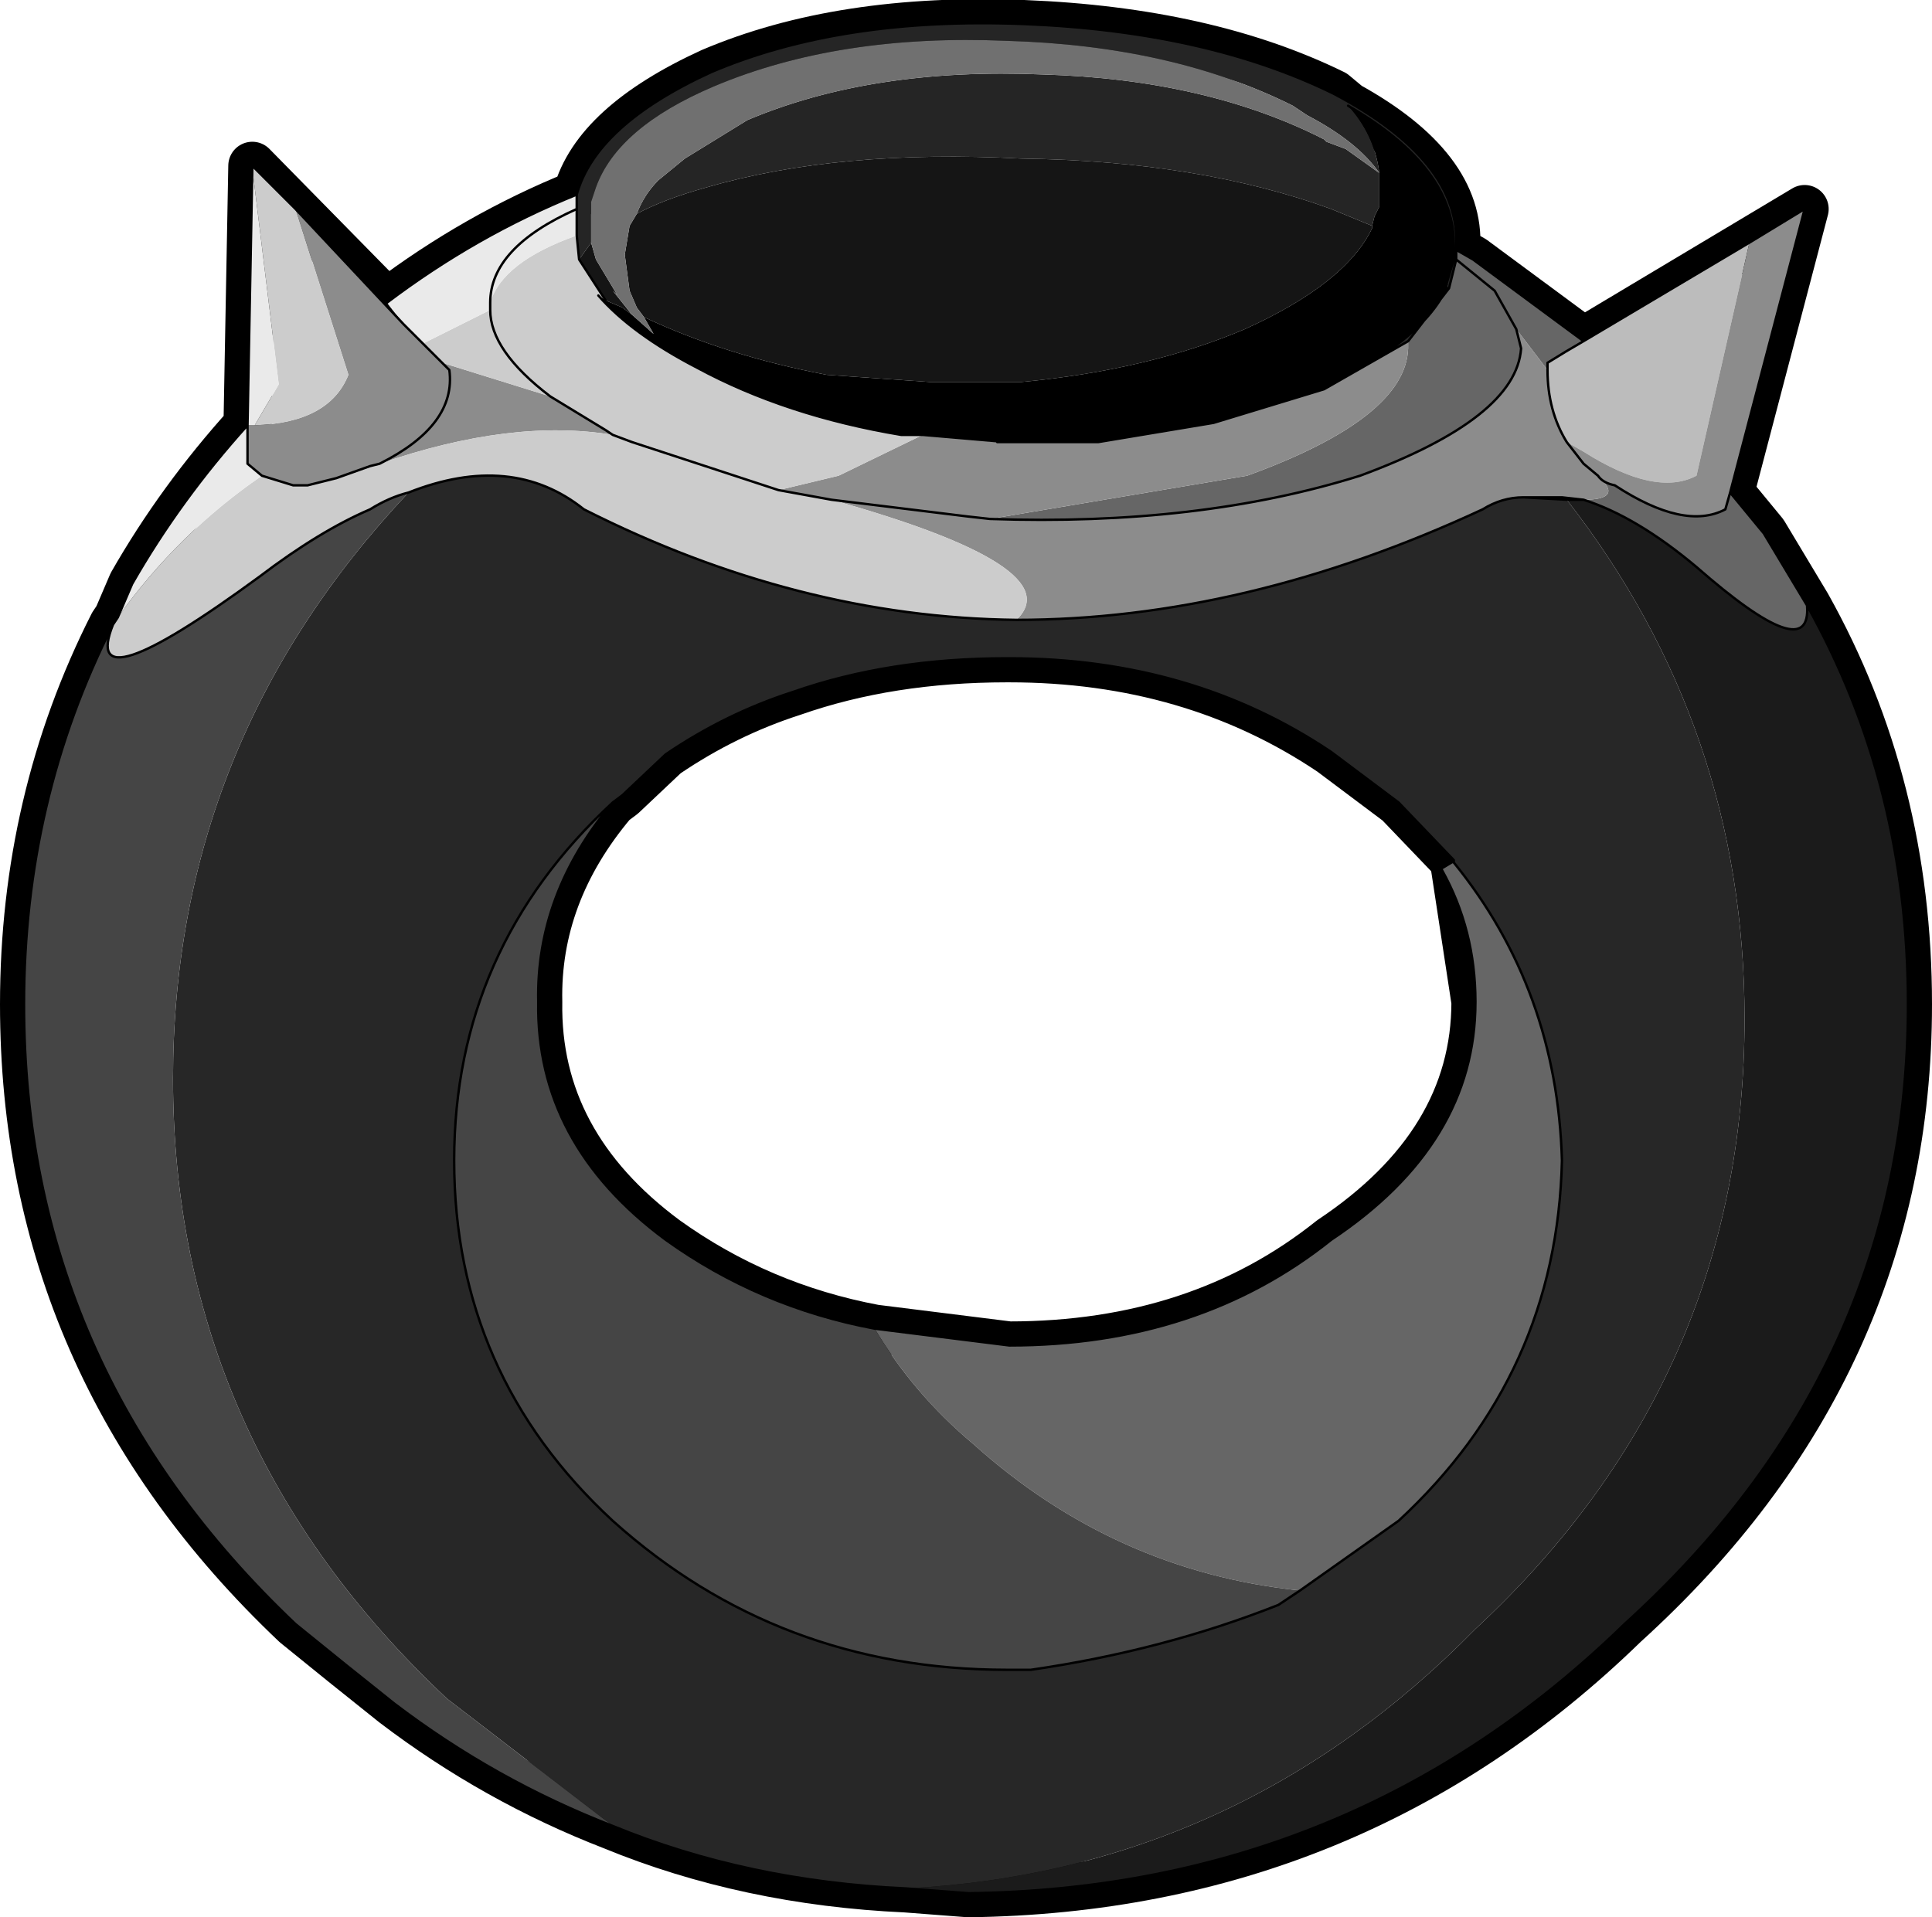
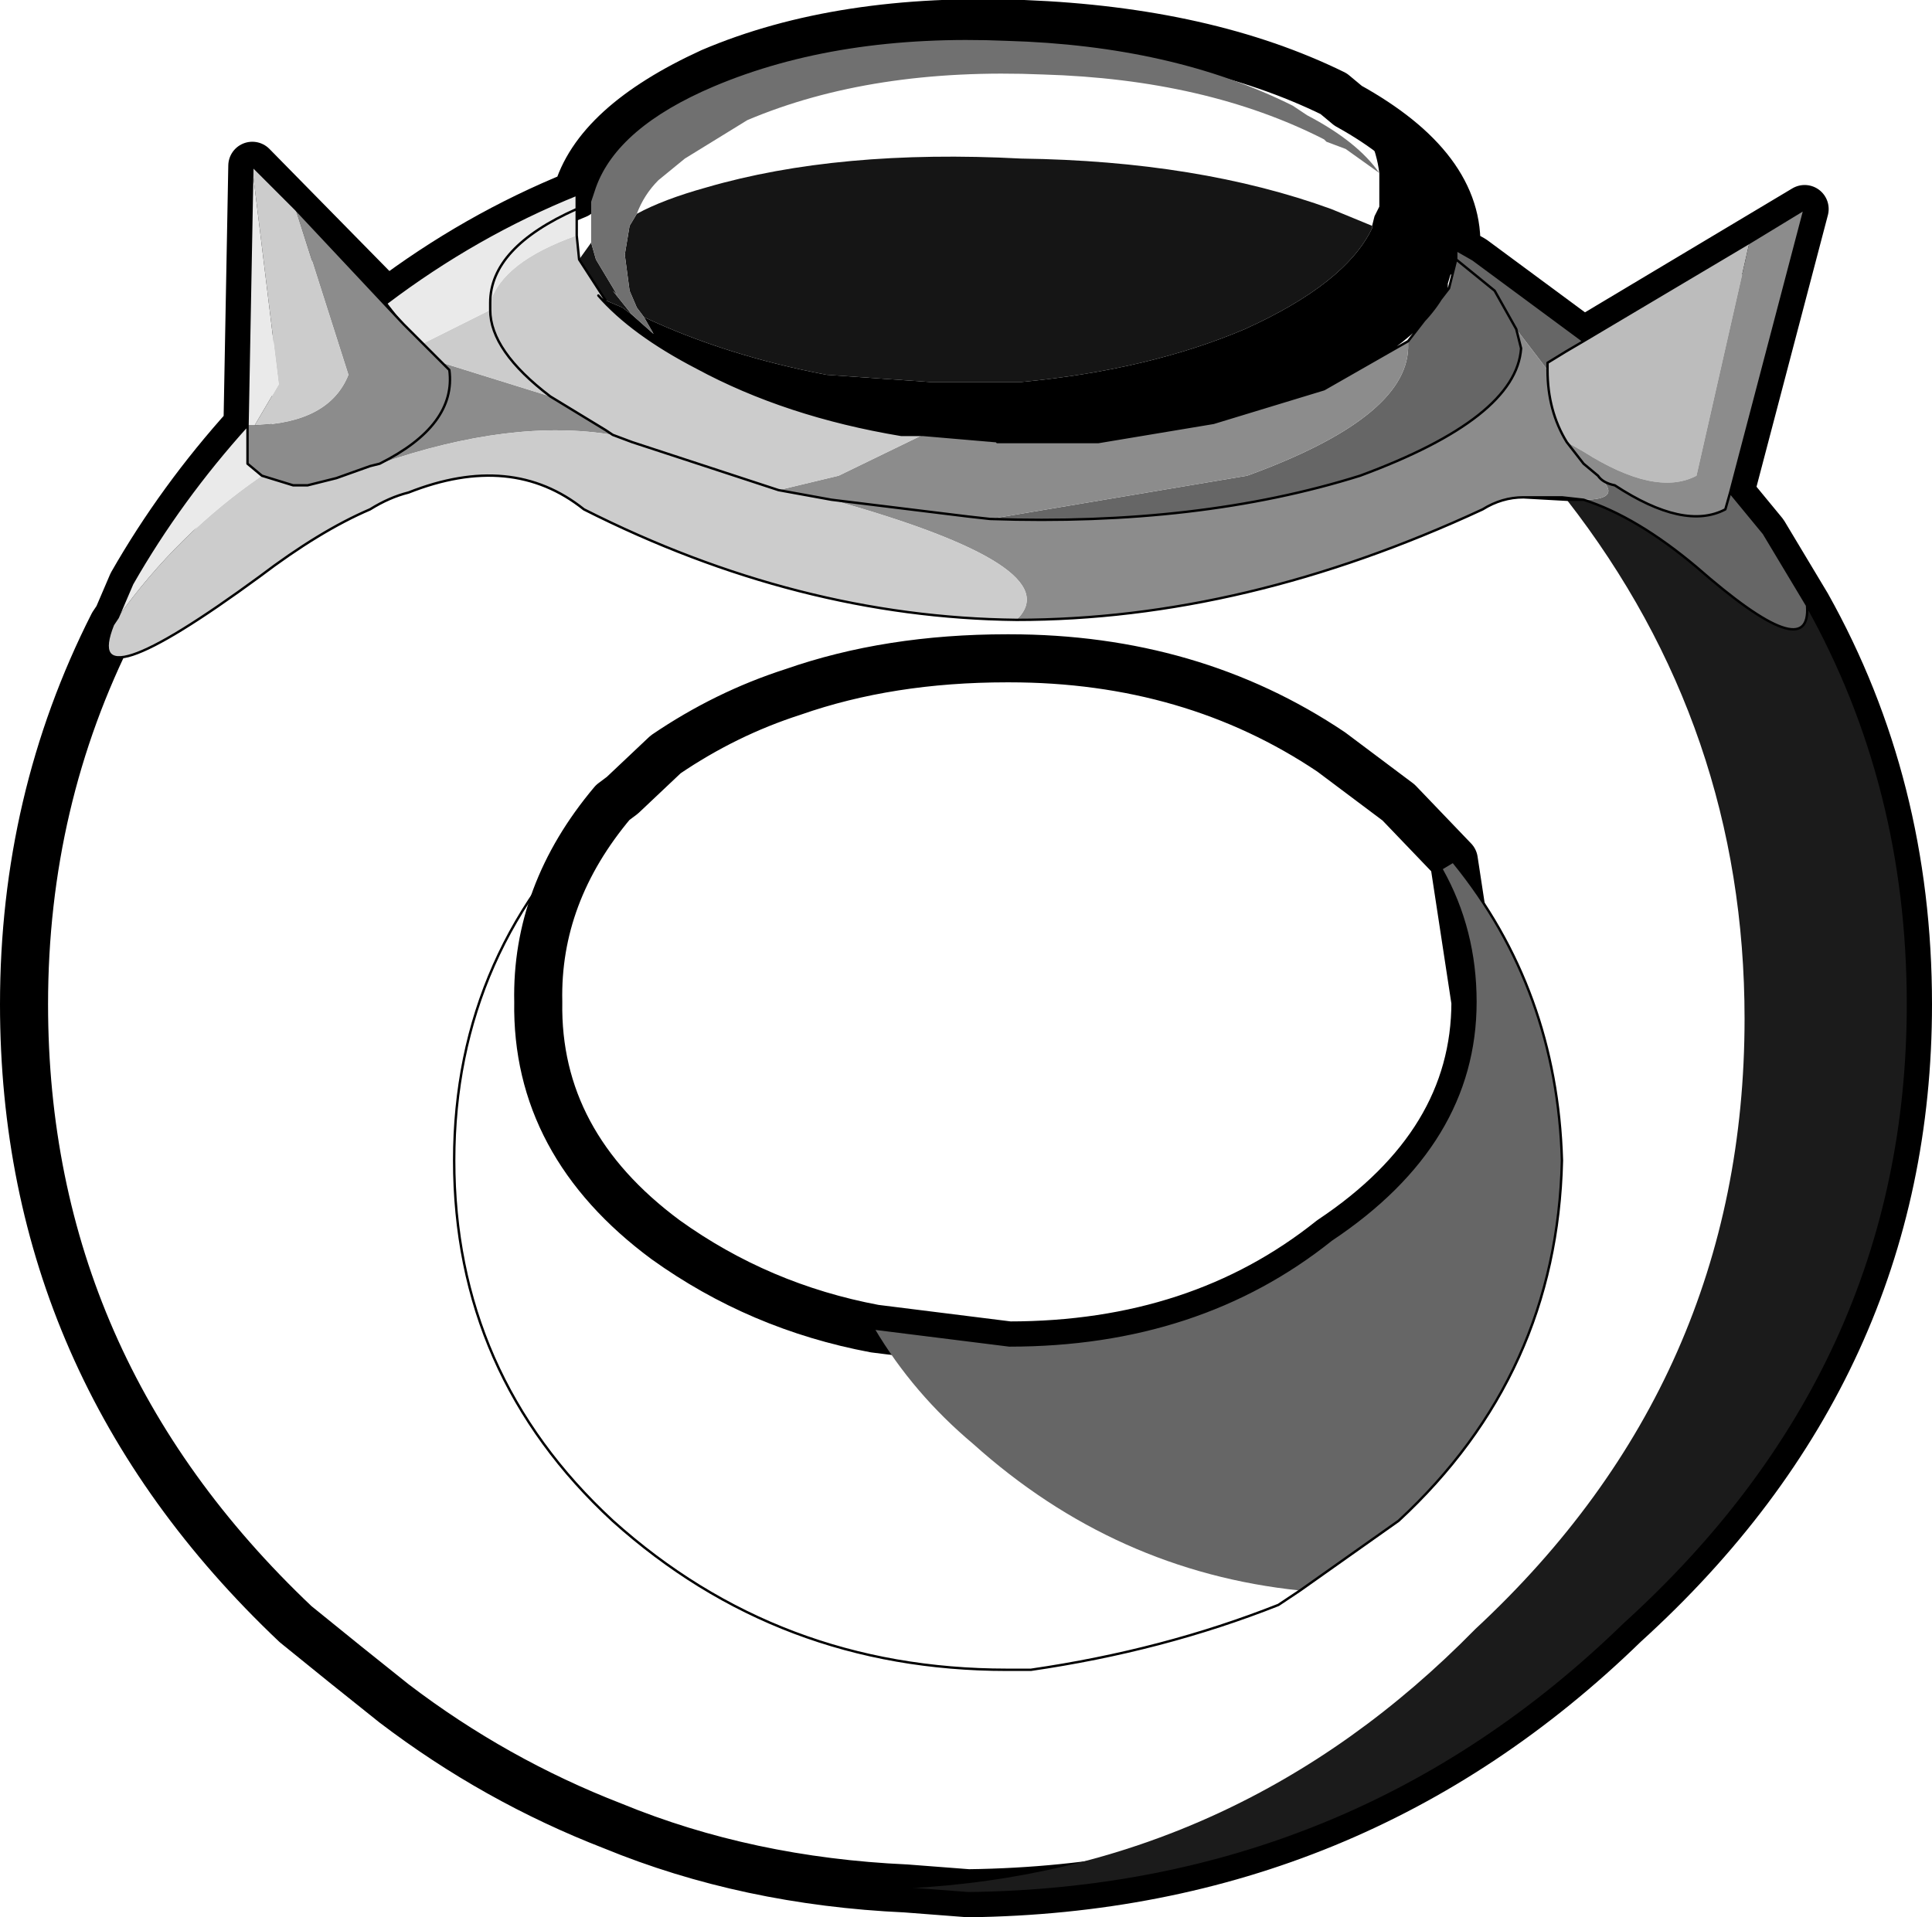
<svg xmlns="http://www.w3.org/2000/svg" xmlns:xlink="http://www.w3.org/1999/xlink" width="40.2px" height="39.9px">
  <g transform="matrix(1, 0, 0, 1, -254.85, -180)">
    <use xlink:href="#object-0" width="40.2" height="39.9" transform="matrix(1, 0, 0, 1, 254.85, 180)" />
  </g>
  <defs>
    <g transform="matrix(1, 0, 0, 1, -254.85, -180)" id="object-0">
      <path fill-rule="evenodd" fill="#cccccc" stroke="none" d="M257.3 192.85L257.2 193L257.3 192.85M265.05 186.4L265.05 186.3L265.05 186.4" />
-       <path fill="none" stroke="#000000" stroke-width="1" stroke-linecap="round" stroke-linejoin="round" d="M257.2 193Q255.35 196.65 255.35 200.9Q255.35 208.45 261 213.8L262.05 214.65L263.05 215.45Q265.15 217.05 267.6 218Q270.4 219.15 273.7 219.3L275 219.4Q283 219.3 288.65 213.8Q294.55 208.45 294.55 200.9Q294.55 196.35 292.45 192.6L291.55 191.1L290.85 190.25L292.4 184.35L287.8 187.1L285.5 185.4L285.15 185.2L285.15 185.15Q285.25 183.5 282.9 182.2L282.6 181.95Q279.95 180.65 276.15 180.5Q272.35 180.35 269.65 181.5Q267.25 182.6 266.85 184.05Q264.75 184.9 262.9 186.3L260.1 183.45L260 188.85Q258.6 190.4 257.6 192.15L257.3 192.85L257.2 193L257.3 192.85M285.1 197.9L285.55 200.85Q285.55 203.8 282.55 205.8Q279.8 208 275.85 208L273.05 207.65Q270.65 207.2 268.7 205.8Q266 203.8 266.05 200.85Q266 198.6 267.6 196.7L267.8 196.55L268.7 195.7Q269.95 194.85 271.35 194.4Q273.35 193.7 275.8 193.7L275.85 193.7Q279.65 193.7 282.55 195.65L283.95 196.7L285.1 197.9" />
+       <path fill="none" stroke="#000000" stroke-width="1" stroke-linecap="round" stroke-linejoin="round" d="M257.2 193Q255.35 196.65 255.35 200.9Q255.35 208.45 261 213.8L262.05 214.65L263.05 215.45Q265.15 217.05 267.6 218Q270.4 219.15 273.7 219.3L275 219.4Q283 219.3 288.65 213.8Q294.55 208.45 294.55 200.9Q294.55 196.35 292.45 192.6L291.55 191.1L290.85 190.25L292.4 184.35L287.8 187.1L285.5 185.4L285.15 185.2Q285.25 183.5 282.9 182.2L282.6 181.95Q279.95 180.65 276.15 180.5Q272.35 180.35 269.65 181.5Q267.25 182.6 266.85 184.05Q264.75 184.9 262.9 186.3L260.1 183.45L260 188.85Q258.6 190.4 257.6 192.15L257.3 192.85L257.2 193L257.3 192.85M285.1 197.9L285.55 200.85Q285.55 203.8 282.55 205.8Q279.8 208 275.85 208L273.05 207.65Q270.65 207.2 268.7 205.8Q266 203.8 266.05 200.85Q266 198.6 267.6 196.7L267.8 196.55L268.7 195.7Q269.95 194.85 271.35 194.4Q273.35 193.7 275.8 193.7L275.85 193.7Q279.65 193.7 282.55 195.65L283.95 196.7L285.1 197.9" />
      <path fill-rule="evenodd" fill="#bcbcbc" stroke="none" d="M287.8 187.1L291.25 185.05L290.15 189.9Q289.3 190.35 287.8 189.4L287.45 189.2Q287.05 188.55 287.05 187.7L287.05 187.55Q287.45 187.3 287.8 187.1" />
      <path fill-rule="evenodd" fill="#666666" stroke="none" d="M287.8 187.1Q287.45 187.3 287.05 187.55L287.05 187.7L286.4 186.85L286.5 187.25Q286.4 188.7 283.15 189.9Q279.8 190.95 275.45 190.8L280.8 189.9Q284.1 188.7 284.15 187.25L284.15 187.1L285 186L285.15 185.4L285.15 185.2L285.5 185.4L287.8 187.1M290.85 190.25L291.55 191.1L292.45 192.6Q292.55 193.9 290.15 191.8Q288.9 190.75 287.8 190.4Q288.65 190.4 288.1 189.9Q288.2 190.05 288.45 190.1Q289.9 191.05 290.75 190.6L290.85 190.25M286.4 186.85L285.95 186.05L285.15 185.4L285.95 186.05L286.4 186.85M285.1 197.95Q287.25 200.6 287.35 204.15Q287.25 208.6 283.95 211.65L281.9 213.1Q278.05 212.7 275.1 210.05Q273.85 209 273.05 207.65L275.85 208Q279.8 208 282.55 205.8Q285.55 203.8 285.55 200.85Q285.55 199.35 284.85 198.1L285.1 197.95" />
      <path fill-rule="evenodd" fill="#8c8c8c" stroke="none" d="M287.05 187.7Q287.05 188.55 287.45 189.2L287.8 189.4Q289.3 190.35 290.15 189.9L291.25 185.05L292.4 184.35L290.85 190.25L290.75 190.6Q289.9 191.05 288.45 190.1Q288.2 190.05 288.1 189.9Q288.65 190.4 287.8 190.4L287.35 190.35L286.55 190.35Q286.1 190.35 285.7 190.6Q280.75 192.9 276 192.9Q277.15 191.8 272.15 190.4L275 190.75L275.45 190.8Q279.8 190.95 283.15 189.9Q286.4 188.7 286.5 187.25L286.4 186.85L287.05 187.7M261 184.35L263.25 186.75L263.65 187.15L264.05 187.55L264.2 187.7Q264.35 188.85 262.75 189.65Q264.35 188.85 264.2 187.7L264.05 187.55L266.3 188.25L267.45 188.95L267.6 189.05Q265.5 188.7 262.75 189.65L262.55 189.7L261.85 189.95L261.25 190.1L260.95 190.1L260.3 189.9L260 189.65L260 188.85L260.15 188.85Q261.7 188.8 262.1 187.8L261 184.35M275.45 190.8L275 190.75L272.15 190.4L271.05 190.2L272.3 189.9L274.05 189.05L275.6 189.2L275.85 189.2L277.65 189.2L277.7 189.2L280.1 188.8L282.4 188.1L284.15 187.1L284.15 187.25Q284.1 188.7 280.8 189.9L275.45 190.8M287.45 189.2L287.8 189.65L288.1 189.9L287.8 189.65L287.45 189.2" />
      <path fill-rule="evenodd" fill="#1b1b1b" stroke="none" d="M292.45 192.6Q294.55 196.35 294.55 200.9Q294.55 208.45 288.65 213.8Q283 219.3 275 219.4L273.7 219.3Q280.6 218.95 285.55 213.9Q291.15 208.7 291.15 201.2Q291.15 195.15 287.45 190.4L287.35 190.35L287.8 190.4Q288.9 190.75 290.15 191.8Q292.55 193.9 292.45 192.6M287.8 190.4L287.45 190.4L287.8 190.4" />
-       <path fill-rule="evenodd" fill="#272727" stroke="none" d="M273.7 219.3Q270.4 219.15 267.6 218L264.15 215.35Q258.45 210 258.45 202.45Q258.45 195.45 263.35 190.25Q265.5 189.4 267 190.6Q271.45 192.85 276 192.9Q280.75 192.9 285.7 190.6Q286.1 190.35 286.55 190.35L287.35 190.35L287.45 190.4L286.55 190.35L287.45 190.4Q291.15 195.15 291.15 201.2Q291.15 208.7 285.55 213.9Q280.6 218.95 273.7 219.3M285.1 197.95L285.1 197.9L283.95 196.7L282.55 195.65Q279.65 193.7 275.85 193.7L275.8 193.7Q273.35 193.7 271.35 194.4Q269.95 194.85 268.7 195.7L267.8 196.55L267.6 196.7Q264.3 199.75 264.3 204.15Q264.3 208.6 267.6 211.65Q271.05 214.75 275.8 214.75L275.95 214.75L276.15 214.75L276.3 214.75Q279.05 214.35 281.45 213.4L281.9 213.1L283.95 211.65Q287.25 208.6 287.35 204.15Q287.25 200.6 285.1 197.95" />
-       <path fill-rule="evenodd" fill="#454545" stroke="none" d="M267.6 218Q265.15 217.05 263.05 215.45L262.05 214.65L261 213.8Q255.35 208.45 255.35 200.9Q255.35 196.65 257.2 193Q256.5 194.75 260.25 192Q261.5 191.05 262.55 190.6Q262.95 190.35 263.35 190.25Q258.45 195.45 258.45 202.45Q258.45 210 264.15 215.35L267.6 218M281.9 213.1L281.45 213.4Q279.05 214.35 276.3 214.75L276.15 214.75L275.95 214.75L275.8 214.75Q271.05 214.75 267.6 211.65Q264.3 208.6 264.3 204.15Q264.3 199.75 267.6 196.7Q266 198.6 266.05 200.85Q266 203.8 268.7 205.8Q270.65 207.2 273.05 207.65Q273.85 209 275.1 210.05Q278.05 212.7 281.9 213.1" />
      <path fill-rule="evenodd" fill="#cccccc" stroke="none" d="M257.2 193L257.3 192.85Q258.55 191.1 260.3 189.9L260.95 190.1L261.25 190.1L261.85 189.95L262.55 189.7L262.75 189.65Q265.5 188.7 267.6 189.05L267.45 188.95L266.3 188.25L264.05 187.55L263.65 187.15L265.05 186.45L265.05 186.4L265.05 186.3L265.05 186.4L265.05 186.3Q265.3 185.45 266.85 184.9L266.9 185.4L267.45 186.25L267.3 186.15Q268 186.95 269.35 187.65Q271.2 188.65 273.6 189.05L273.7 189.05L274.05 189.05L275.8 189.2L275.85 189.2L277.65 189.2L275.85 189.2L275.6 189.2L274.05 189.05L272.3 189.9L271.05 190.2L272.15 190.4Q277.15 191.8 276 192.9Q271.45 192.85 267 190.6Q265.5 189.4 263.35 190.25Q262.95 190.35 262.55 190.6Q261.5 191.05 260.25 192Q256.5 194.75 257.2 193L257.3 192.85L257.2 193M260.1 183.5L260.1 183.45L261 184.35L262.1 187.8Q261.7 188.8 260.15 188.85L260.65 188L260.1 183.5M265.05 186.45Q265.05 187.3 266.3 188.25Q265.05 187.3 265.05 186.45M267.6 189.05L268 189.2L271.05 190.2L268 189.2L267.6 189.05" />
      <path fill-rule="evenodd" fill="#eaeaea" stroke="none" d="M257.3 192.85L257.6 192.15Q258.6 190.4 260 188.85L260.1 183.5L260.65 188L260.15 188.85L260 188.85L260 189.65L260.3 189.9Q258.55 191.1 257.3 192.85M263.25 186.75L262.9 186.3Q264.75 184.9 266.85 184.05L266.85 184.35Q265.05 185.15 265.05 186.3L265.05 186.4L265.05 186.45L263.65 187.15L263.25 186.75M265.05 186.3Q265.05 185.15 266.85 184.35L266.85 184.5L266.85 184.9Q265.3 185.45 265.05 186.3" />
-       <path fill-rule="evenodd" fill="#252525" stroke="none" d="M266.85 184.05Q267.25 182.6 269.65 181.5Q272.35 180.35 276.15 180.5Q279.95 180.65 282.6 181.95Q285.25 183.35 285.15 185.15L285.15 185.2L285.15 185.4L285.1 185.4L284.95 185.9L285 186L285.15 185.4L285.1 185.4L285.1 185.15Q285.15 183.5 282.9 182.2Q283.45 182.8 283.55 183.6L283.55 183.9L283.55 184.3L283.45 184.5L283.4 184.7L282.55 184.35Q279.8 183.35 276.1 183.3Q272.3 183.1 269.55 183.9Q268.65 184.15 268.1 184.45Q268.25 184.05 268.55 183.75L269.1 183.3L270.4 182.5Q273 181.4 276.55 181.55Q279.95 181.65 282.4 182.9L282.45 182.95L282.85 183.1L283.55 183.6Q283.1 182.95 282.05 182.4L281.75 182.2Q279.25 180.95 275.8 180.85Q272.3 180.7 269.7 181.8Q267.7 182.65 267.25 183.9L267.15 184.2L267.15 184.6L267.15 185.05L266.9 185.4L266.85 184.9L266.85 184.5L266.85 184.35L266.85 184.05" />
      <path fill-rule="evenodd" fill="#151515" stroke="none" d="M283.4 184.7L283.4 184.75Q282.85 185.9 280.75 186.85Q278.75 187.7 276.1 187.95L274.2 187.95L272.05 187.8Q269.95 187.4 268.25 186.6L268.1 186.4L267.95 186.05L267.85 185.3L267.95 184.7L268.1 184.45Q268.65 184.15 269.55 183.9Q272.3 183.1 276.1 183.3Q279.8 183.35 282.55 184.35L283.4 184.7M268 186.55L267.8 186.4L267.45 186.25L266.9 185.4L267.15 185.05L267.25 185.4L267.7 186.15L267.6 186.05L268 186.55" />
      <path fill-rule="evenodd" fill="#000000" stroke="none" d="M268.25 186.6Q269.95 187.4 272.05 187.8L274.2 187.95L276.1 187.95Q278.75 187.7 280.75 186.85Q282.85 185.9 283.4 184.75L283.4 184.7L283.45 184.5L283.55 184.3L283.55 183.9L283.55 183.6Q283.45 182.8 282.9 182.2Q285.15 183.5 285.1 185.15L285.1 185.4L284.95 185.9L284.95 186Q284.4 187.15 282.3 188.1L280.1 188.8L277.7 189.2L277.65 189.2L275.85 189.2L275.8 189.2L274.05 189.05L273.7 189.05L273.6 189.05Q271.2 188.65 269.35 187.65Q268 186.95 267.3 186.15L267.45 186.25L267.8 186.4L268 186.55L268.45 186.95L268.25 186.6M283.55 183.6L283.6 183.65L283.55 183.6" />
      <path fill-rule="evenodd" fill="#707070" stroke="none" d="M268.1 184.45L267.95 184.7L267.85 185.3L267.95 186.05L268.1 186.4L268.25 186.6L268.45 186.95L268 186.55L267.6 186.05L267.7 186.15L267.25 185.4L267.15 185.05L267.15 184.6L267.15 184.2L267.25 183.9Q267.7 182.65 269.7 181.8Q272.3 180.7 275.8 180.85Q279.25 180.95 281.75 182.2L282.05 182.4Q283.1 182.95 283.55 183.6L283.6 183.65L283.55 183.6L282.85 183.1L282.45 182.95L282.4 182.9Q279.95 181.65 276.55 181.55Q273 181.4 270.4 182.5L269.1 183.3L268.55 183.75Q268.25 184.05 268.1 184.45" />
-       <path fill-rule="evenodd" fill="#2b2b2b" stroke="none" d="M280.1 188.8L282.3 188.1Q284.4 187.15 284.95 186L284.95 185.9L285 186L284.15 187.1L282.4 188.1L280.1 188.8" />
      <path fill="none" stroke="#000000" stroke-width="0.05" stroke-linecap="round" stroke-linejoin="round" d="M291.25 185.05L287.8 187.1Q287.45 187.3 287.05 187.55L287.05 187.7Q287.05 188.55 287.45 189.2L287.8 189.65L288.1 189.9Q288.2 190.05 288.45 190.1Q289.9 191.05 290.75 190.6L290.85 190.25L292.4 184.35L291.25 185.05M290.85 190.25L291.55 191.1L292.45 192.6Q294.55 196.35 294.55 200.9Q294.55 208.45 288.65 213.8Q283 219.3 275 219.4L273.7 219.3Q270.4 219.15 267.6 218Q265.15 217.05 263.05 215.45L262.05 214.65L261 213.8Q255.35 208.45 255.35 200.9Q255.35 196.65 257.2 193L257.3 192.85L257.6 192.15Q258.6 190.4 260 188.85L260.1 183.5L260.1 183.45L261 184.35L263.25 186.75L263.65 187.15L264.05 187.55L264.2 187.7Q264.35 188.85 262.75 189.65L262.55 189.7L261.85 189.95L261.25 190.1L260.95 190.1L260.3 189.9L260 189.65L260 188.85M262.9 186.3Q264.75 184.9 266.85 184.05Q267.25 182.6 269.65 181.5Q272.35 180.35 276.15 180.5Q279.95 180.65 282.6 181.95Q285.25 183.35 285.15 185.15L285.15 185.2L285.5 185.4L287.8 187.1M286.4 186.85L286.5 187.25Q286.4 188.7 283.15 189.9Q279.8 190.95 275.45 190.8L275 190.75L272.15 190.4L271.05 190.2L268 189.2L267.6 189.05L267.45 188.95L266.3 188.25Q265.05 187.3 265.05 186.45L265.05 186.4L265.05 186.3Q265.05 185.15 266.85 184.35L266.85 184.05M276 192.9Q280.75 192.9 285.7 190.6Q286.1 190.35 286.55 190.35L287.35 190.35L287.8 190.4Q288.9 190.75 290.15 191.8Q292.55 193.9 292.45 192.6M267.3 186.15Q268 186.95 269.35 187.65Q271.2 188.65 273.6 189.05L273.7 189.05L274.05 189.05L275.8 189.2L275.85 189.2L277.65 189.2L277.7 189.2L280.1 188.8L282.3 188.1Q284.4 187.15 284.95 186L284.95 185.9L285.1 185.4L285.1 185.15Q285.15 183.5 282.9 182.2M285.1 185.4L285.15 185.4L285.15 185.2M285 186L285.15 185.4L285.95 186.05L286.4 186.85M280.1 188.8L282.4 188.1L284.15 187.1L285 186M267.6 196.7L267.8 196.55L268.7 195.7Q269.95 194.85 271.35 194.4Q273.35 193.7 275.8 193.7L275.85 193.7Q279.65 193.7 282.55 195.65L283.95 196.7L285.1 197.9L285.1 197.95Q287.25 200.6 287.35 204.15Q287.25 208.6 283.95 211.65L281.9 213.1L281.45 213.4Q279.05 214.35 276.3 214.75L276.15 214.75L275.95 214.75L275.8 214.75Q271.05 214.75 267.6 211.65Q264.3 208.6 264.3 204.15Q264.3 199.75 267.6 196.7Q266 198.6 266.05 200.85Q266 203.8 268.7 205.8Q270.65 207.2 273.05 207.65L275.85 208Q279.8 208 282.55 205.8Q285.55 203.8 285.55 200.85Q285.55 199.35 284.85 198.1M285.1 197.9L282.55 195.7Q279.8 193.7 275.85 193.75Q273.45 193.7 271.35 194.4Q269.4 195.1 267.8 196.55M277.65 189.2L275.85 189.2L275.6 189.2M287.45 190.4L287.8 190.4M287.45 190.4L286.55 190.35M265.05 186.4L265.05 186.3M266.85 184.35L266.85 184.5L266.85 184.9L266.9 185.4L267.45 186.25M257.3 192.85L257.2 193Q256.5 194.75 260.25 192Q261.5 191.05 262.55 190.6Q262.95 190.35 263.35 190.25Q265.5 189.4 267 190.6Q271.45 192.85 276 192.9" />
    </g>
  </defs>
</svg>